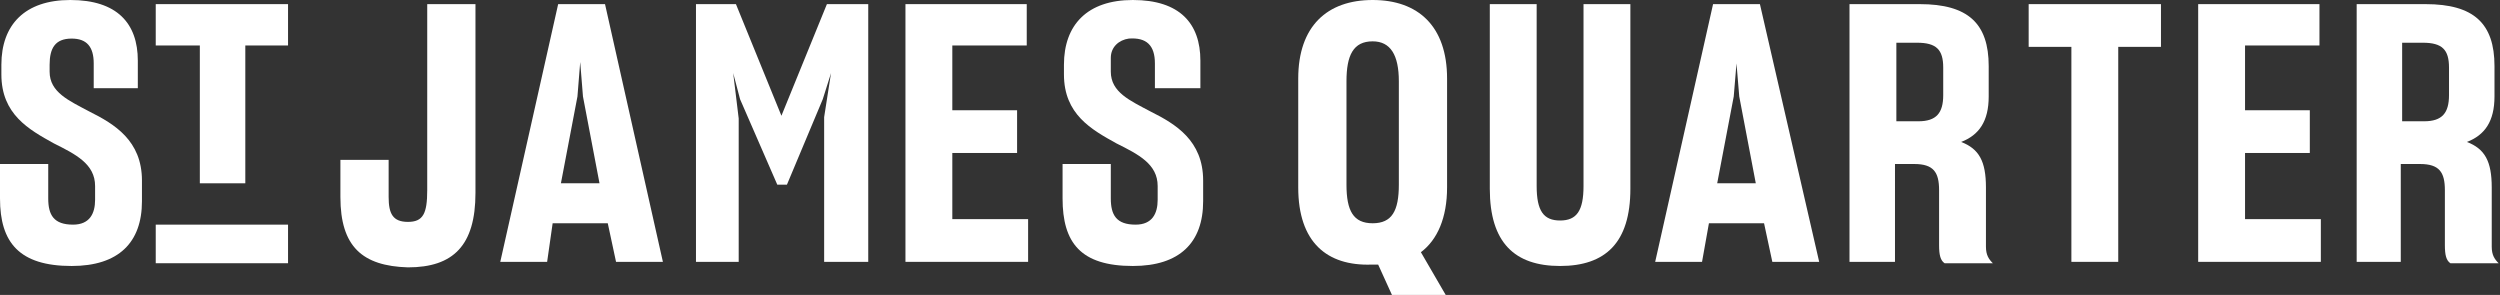
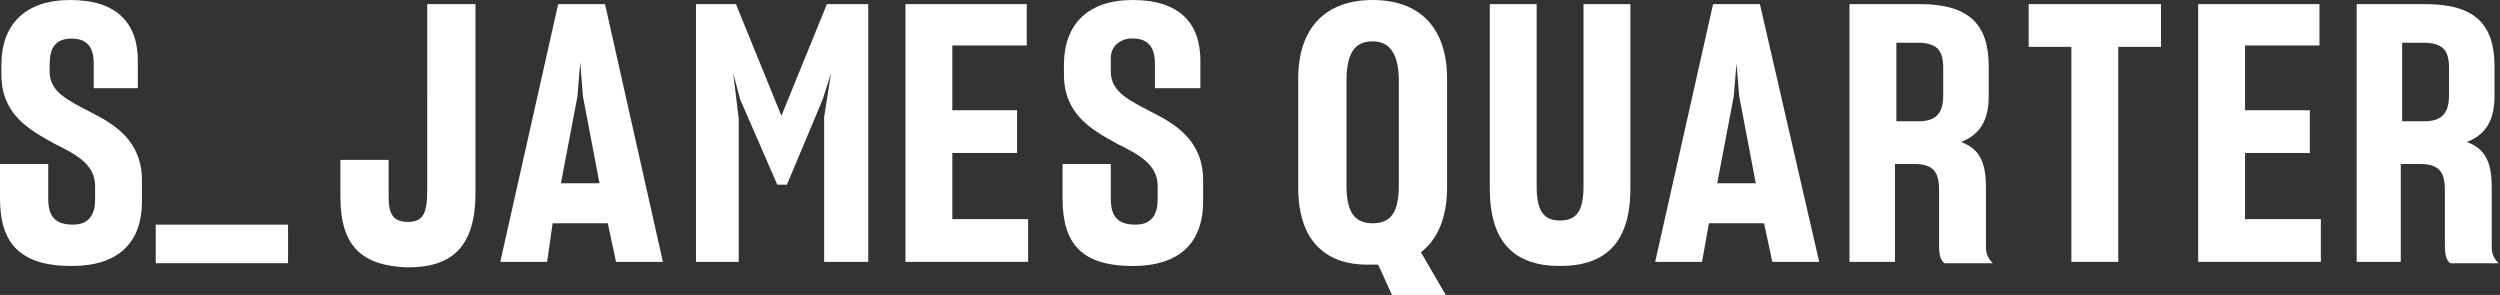
<svg xmlns="http://www.w3.org/2000/svg" version="1.1" id="Layer_1" x="0px" y="0px" viewBox="0 0 181.4 21.4" style="enable-background:new 0 0 181.4 21.4;" xml:space="preserve">
  <rect x="0" y="0" width="181.4" height="21.4" fill="#333333" stroke="none" />
  <style type="text/css">
	.st0{fill:#FFFFFF;}
</style>
  <path class="st0" d="M94.2,13.6V5.7c0-3.8,2.1-5.7,5.4-5.7c3.3,0,5.4,1.9,5.4,5.7v7.9c0,2.2-0.7,3.8-1.9,4.7l1.8,3.1h-3.9l-1-2.2  c-0.2,0-0.3,0-0.5,0C96.3,19.3,94.2,17.6,94.2,13.6 M101.5,13.4V5.9c0-1.9-0.6-2.9-1.9-2.9c-1.4,0-1.9,1-1.9,2.9v7.5  c0,1.9,0.5,2.8,1.9,2.8C101,16.2,101.5,15.3,101.5,13.4" />
  <path class="st0" d="M108.1,13.7V0.3h3.4v13.2c0,1.8,0.5,2.5,1.7,2.5s1.7-0.7,1.7-2.5V0.3h3.4v13.4c0,3.9-1.8,5.6-5.1,5.6  C109.9,19.3,108.1,17.6,108.1,13.7" />
  <path class="st0" d="M124.3,0.3h3.4L132,19h-3.4l-0.6-2.8h-4l-0.5,2.8h-3.4L124.3,0.3z M124.6,13.3h2.8L126.2,7L126,4.6L125.8,7  L124.6,13.3z" />
  <path class="st0" d="M134.3,0.3h5c3.5,0,5,1.4,5,4.5V7c0,1.8-0.7,2.8-2,3.3c1.3,0.5,1.8,1.4,1.8,3.3v4.3c0,0.6,0.2,0.9,0.5,1.2h-3.5  c-0.3-0.2-0.4-0.6-0.4-1.3v-4c0-1.3-0.4-1.9-1.8-1.9h-1.4V19h-3.3V0.3z M137.6,3.1v5.7h1.6c1.3,0,1.8-0.6,1.8-1.9V4.9  c0-1.3-0.5-1.8-1.9-1.8H137.6z" />
  <polygon class="st0" points="150.3,3.4 147.2,3.4 147.2,0.3 156.8,0.3 156.8,3.4 153.7,3.4 153.7,19 150.3,19 " />
  <polygon class="st0" points="159.5,0.3 168.3,0.3 168.3,3.3 162.9,3.3 162.9,8 167.6,8 167.6,11.1 162.9,11.1 162.9,15.9   168.4,15.9 168.4,19 159.5,19 " />
  <path class="st0" d="M171,0.3h5c3.5,0,5,1.4,5,4.5V7c0,1.8-0.7,2.8-2,3.3c1.3,0.5,1.8,1.4,1.8,3.3v4.3c0,0.6,0.2,0.9,0.5,1.2h-3.5  c-0.3-0.2-0.4-0.6-0.4-1.3v-4c0-1.3-0.4-1.9-1.8-1.9h-1.4V19H171V0.3z M174.3,3.1v5.7h1.6c1.3,0,1.8-0.6,1.8-1.9V4.9  c0-1.3-0.5-1.8-1.9-1.8H174.3z" />
  <path class="st0" d="M0,14.4v-2.5h3.5v2.5c0,1.2,0.4,1.9,1.8,1.9c1.2,0,1.6-0.8,1.6-1.8v-1c0-1.6-1.4-2.3-3-3.1  c-1.8-1-3.8-2.1-3.8-5V4.7c0-2.9,1.7-4.7,5-4.7c3.4,0,4.9,1.7,4.9,4.4v2H6.8V4.6c0-1.2-0.5-1.8-1.6-1.8C4,2.8,3.6,3.5,3.6,4.7v0.5  c0,1.5,1.4,2.1,2.9,2.9c1.8,0.9,3.8,2.1,3.8,5v1.5c0,3-1.7,4.7-5.1,4.7C1.4,19.3,0,17.6,0,14.4" />
-   <polygon class="st0" points="14.5,3.3 11.3,3.3 11.3,0.3 20.9,0.3 20.9,3.3 17.8,3.3 17.8,13.3 14.5,13.3 " />
  <path class="st0" d="M24.7,14.3v-2.7h3.5v2.7c0,1.2,0.3,1.8,1.4,1.8c1.1,0,1.4-0.6,1.4-2.3V0.3h3.5V14c0,3.8-1.6,5.4-4.9,5.4  C26.3,19.3,24.7,17.9,24.7,14.3" />
  <path class="st0" d="M40.5,0.3h3.4L48.1,19h-3.4l-0.6-2.8h-4L39.7,19h-3.4L40.5,0.3z M40.7,13.3h2.8L42.3,7l-0.2-2.5L41.9,7  L40.7,13.3z" />
  <polygon class="st0" points="50.5,0.3 53.4,0.3 56.7,8.4 60,0.3 63,0.3 63,19 59.8,19 59.8,8.5 60.3,5.3 59.7,7.2 57.1,13.4   56.4,13.4 53.7,7.2 53.2,5.3 53.6,8.6 53.6,19 50.5,19 " />
  <polygon class="st0" points="65.7,0.3 74.5,0.3 74.5,3.3 69.1,3.3 69.1,8 73.8,8 73.8,11.1 69.1,11.1 69.1,15.9 74.6,15.9 74.6,19   65.7,19 " />
  <path class="st0" d="M77.1,14.4v-2.5h3.5v2.5c0,1.2,0.4,1.9,1.8,1.9c1.2,0,1.6-0.8,1.6-1.8v-1c0-1.6-1.4-2.3-3-3.1  c-1.8-1-3.8-2.1-3.8-5V4.7c0-2.9,1.7-4.7,5-4.7c3.4,0,4.9,1.7,4.9,4.4v2h-3.3V4.6c0-1.3-0.6-1.9-1.9-1.8c-0.7,0.1-1.3,0.6-1.3,1.4v1  c0,1.5,1.4,2.1,2.9,2.9c1.8,0.9,3.8,2.1,3.8,5v1.5c0,3-1.7,4.7-5.1,4.7C78.4,19.3,77.1,17.6,77.1,14.4" />
  <rect x="11.3" y="16.3" class="st0" width="9.6" height="2.8" />
</svg>